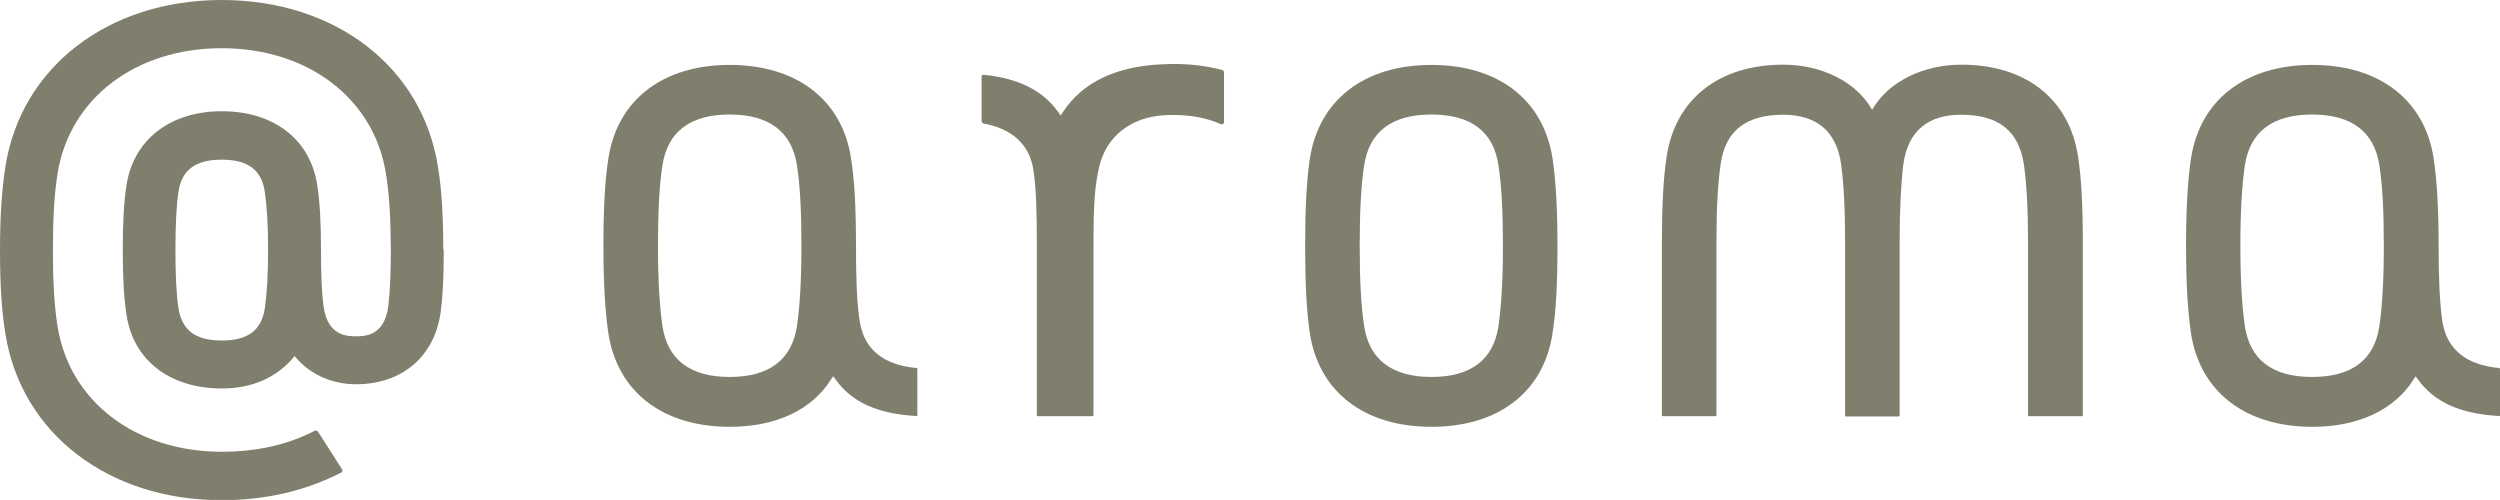
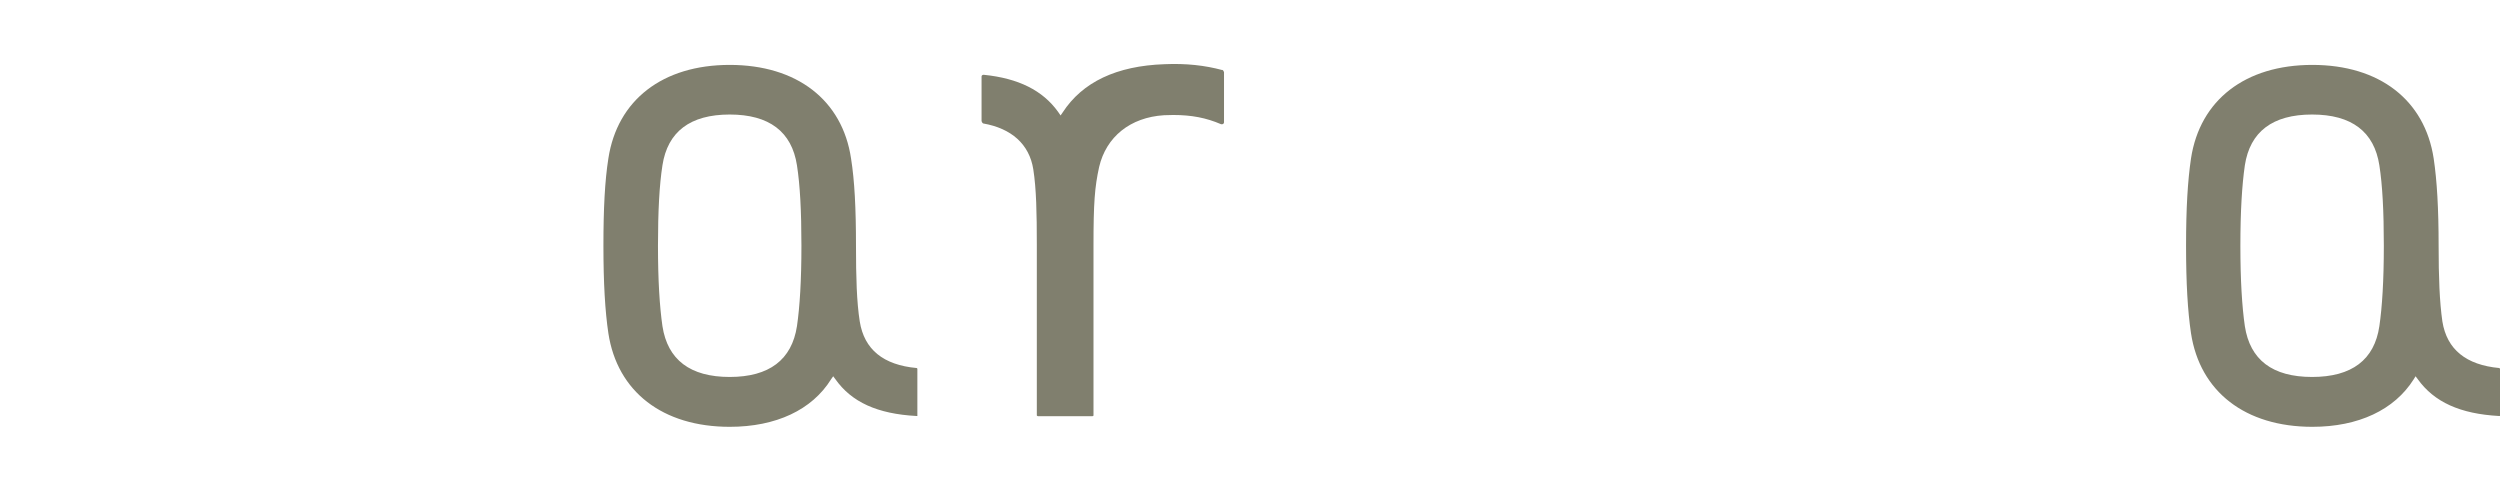
<svg xmlns="http://www.w3.org/2000/svg" id="_レイヤー_2" data-name="レイヤー 2" viewBox="0 0 106.31 21.26">
  <defs>
    <style>
      .cls-1 {
        fill: #807f6e;
        stroke-width: 0px;
      }
    </style>
  </defs>
  <g id="_レイヤー_1-2" data-name="レイヤー 1">
    <g>
-       <path class="cls-1" d="M60.87,2.76c-2.86,0-4.78,1.49-5.17,3.98-.14.94-.2,2.12-.2,3.71s.06,2.78.2,3.72c.38,2.49,2.31,3.98,5.17,3.98s4.78-1.49,5.15-3.98c.15-.94.21-2.12.21-3.72s-.07-2.77-.21-3.71c-.38-2.49-2.3-3.98-5.15-3.98M63.72,13.87c-.21,1.43-1.18,2.16-2.85,2.16s-2.64-.73-2.86-2.16c-.13-.83-.19-1.95-.19-3.42s.06-2.59.19-3.42c.22-1.43,1.17-2.16,2.86-2.16s2.64.73,2.85,2.16c.13.83.19,1.95.19,3.42s-.07,2.6-.19,3.42Z" />
      <path class="cls-1" d="M51.98,2.98c-.74-.2-1.54-.29-2.46-.25-2.04.07-3.49.76-4.33,2.05l-.09.13-.11-.16c-.65-.9-1.67-1.42-3.16-1.57-.05,0-.09.03-.09.07v1.9s.03.09.07.1c1.2.21,1.96.88,2.13,1.95.13.83.15,1.88.15,3.2v7.27s.03.03.05.03h2.31s.05-.01.05-.03v-7.23c0-1.79.05-2.48.24-3.34.3-1.28,1.32-2.11,2.76-2.2.14,0,.28-.01.39-.01.78,0,1.4.12,2.03.39.06.02.13-.01.13-.08v-2.13s-.03-.09-.07-.1" />
      <path class="cls-1" d="M38.98,15.65c-1.42-.13-2.23-.79-2.42-1.98-.13-.83-.16-1.89-.16-3.22,0-1.59-.06-2.77-.21-3.71-.37-2.49-2.31-3.98-5.16-3.98s-4.78,1.49-5.16,3.98c-.15.95-.21,2.13-.21,3.71s.07,2.78.21,3.72c.38,2.49,2.31,3.98,5.16,3.98,1.97,0,3.5-.72,4.31-2.02l.09-.13.09.12c.69.98,1.79,1.48,3.45,1.57.02,0,.02,0,.04,0,0,0,0-.01,0-.02v-1.97s0-.05-.03-.05M33.89,13.87c-.22,1.43-1.18,2.16-2.86,2.16s-2.64-.73-2.86-2.16c-.12-.83-.19-1.95-.19-3.42s.06-2.59.19-3.42c.22-1.43,1.18-2.16,2.86-2.16s2.64.73,2.86,2.16c.13.83.19,1.95.19,3.42s-.07,2.6-.19,3.42Z" />
      <path class="cls-1" d="M106.28,15.65c-1.41-.13-2.23-.79-2.42-1.98-.12-.83-.16-1.89-.16-3.22,0-1.59-.07-2.77-.21-3.71-.38-2.49-2.31-3.98-5.16-3.98s-4.78,1.49-5.16,3.98c-.14.95-.21,2.12-.21,3.71s.07,2.78.21,3.72c.38,2.49,2.31,3.98,5.16,3.98,1.96,0,3.49-.72,4.31-2.02l.08-.13.09.12c.7.98,1.81,1.48,3.46,1.57.02,0,.03,0,.03,0,0,0,.01-.01.01-.02v-1.97s-.01-.05-.03-.05M101.18,13.87c-.21,1.43-1.17,2.16-2.86,2.16s-2.64-.73-2.86-2.16c-.12-.83-.19-1.95-.19-3.42s.07-2.59.19-3.42c.22-1.43,1.18-2.16,2.86-2.16s2.64.73,2.86,2.16c.13.83.19,1.95.19,3.42s-.07,2.6-.19,3.42Z" />
-       <path class="cls-1" d="M80.73,17.71s.05-.01.05-.03v-7.38c0-1.43.06-2.52.16-3.33.2-1.39,1.03-2.09,2.46-2.09,1.58,0,2.44.68,2.66,2.09.12.81.18,1.91.18,3.35v7.35s.02.03.05.03h2.23s.05-.01.05-.03v-7.35c0-1.56-.06-2.72-.2-3.64-.36-2.46-2.22-3.93-4.96-3.93-1.62,0-3.12.72-3.8,1.92-.67-1.2-2.16-1.92-3.78-1.92-2.74,0-4.6,1.47-4.96,3.93-.14.92-.2,2.08-.2,3.64v7.35s.02.03.05.03h2.23s.04-.01.04-.03v-7.35c0-1.45.06-2.54.18-3.35.2-1.41,1.08-2.09,2.66-2.09,1.43,0,2.26.71,2.46,2.09.11.81.17,1.9.17,3.33v7.38s.02.03.05.03h2.23" />
-       <path class="cls-1" d="M18.85,10.63c0-1.47-.07-2.6-.23-3.56C17.95,2.84,14.25,0,9.43,0S.9,2.84.23,7.08c-.15.96-.23,2.09-.23,3.56s.07,2.6.23,3.56c.68,4.23,4.37,7.07,9.2,7.07,1.86,0,3.57-.4,5.07-1.17.03-.01.05-.04.06-.07,0-.02,0-.03,0-.05l-1.04-1.63s-.08-.06-.12-.04c-1.15.6-2.49.9-3.97.9-3.67,0-6.47-2.14-6.98-5.32-.14-.86-.2-1.9-.2-3.26s.06-2.4.2-3.26c.51-3.18,3.31-5.32,6.98-5.32s6.47,2.14,6.98,5.32c.14.84.2,1.86.21,3.21h0v.05c0,1.03-.04,1.82-.11,2.4-.17,1.27-1.01,1.27-1.37,1.27s-1.21,0-1.38-1.27c-.08-.58-.11-1.36-.11-2.4,0-1.19-.05-2.06-.16-2.76-.29-1.93-1.84-3.14-4.05-3.14s-3.76,1.21-4.06,3.14c-.11.7-.16,1.58-.16,2.76s.05,2.06.16,2.76c.29,1.93,1.84,3.13,4.06,3.13,1.27,0,2.32-.46,3.05-1.33l.04-.05.04.05c.61.73,1.55,1.15,2.57,1.15,1.96,0,3.34-1.18,3.6-3.07.09-.66.13-1.49.13-2.6h0v-.05M11.26,13.11c-.14.94-.72,1.37-1.83,1.37s-1.69-.43-1.84-1.37c-.09-.6-.13-1.41-.13-2.48s.04-1.88.13-2.48c.14-.93.73-1.36,1.84-1.36s1.69.43,1.83,1.36c.09.61.14,1.41.14,2.48s-.05,1.88-.14,2.48Z" />
    </g>
  </g>
</svg>